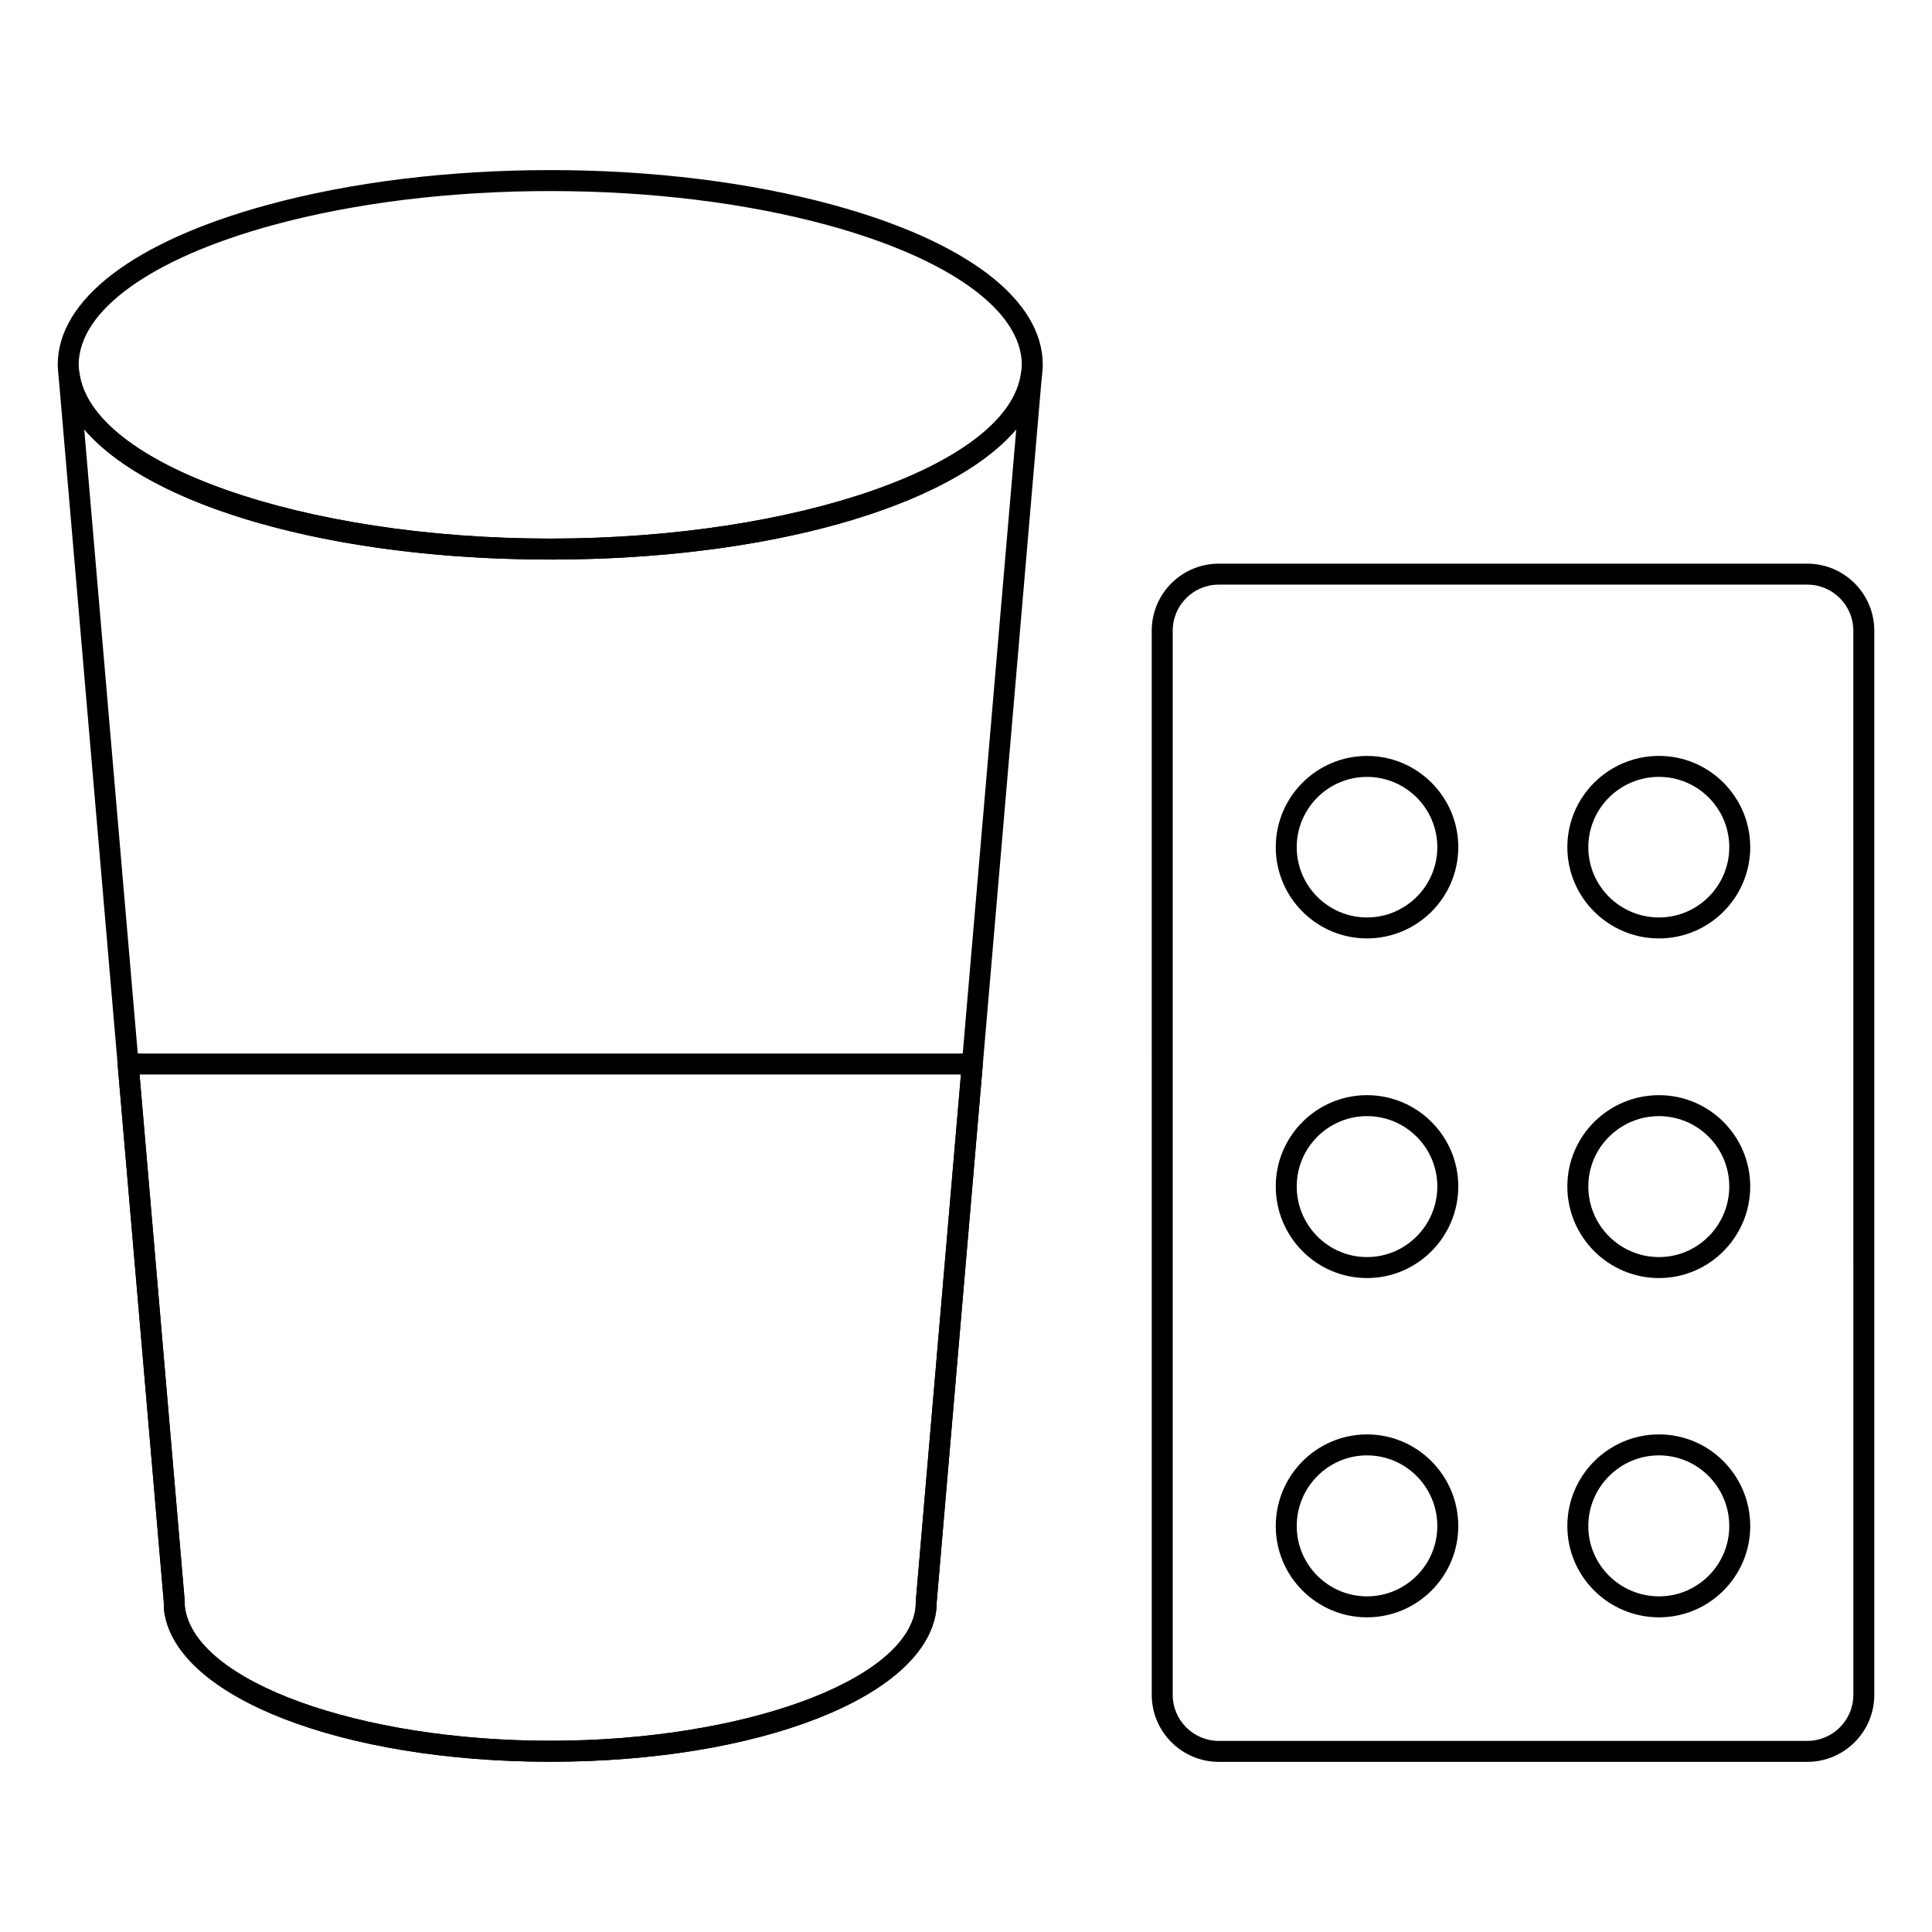
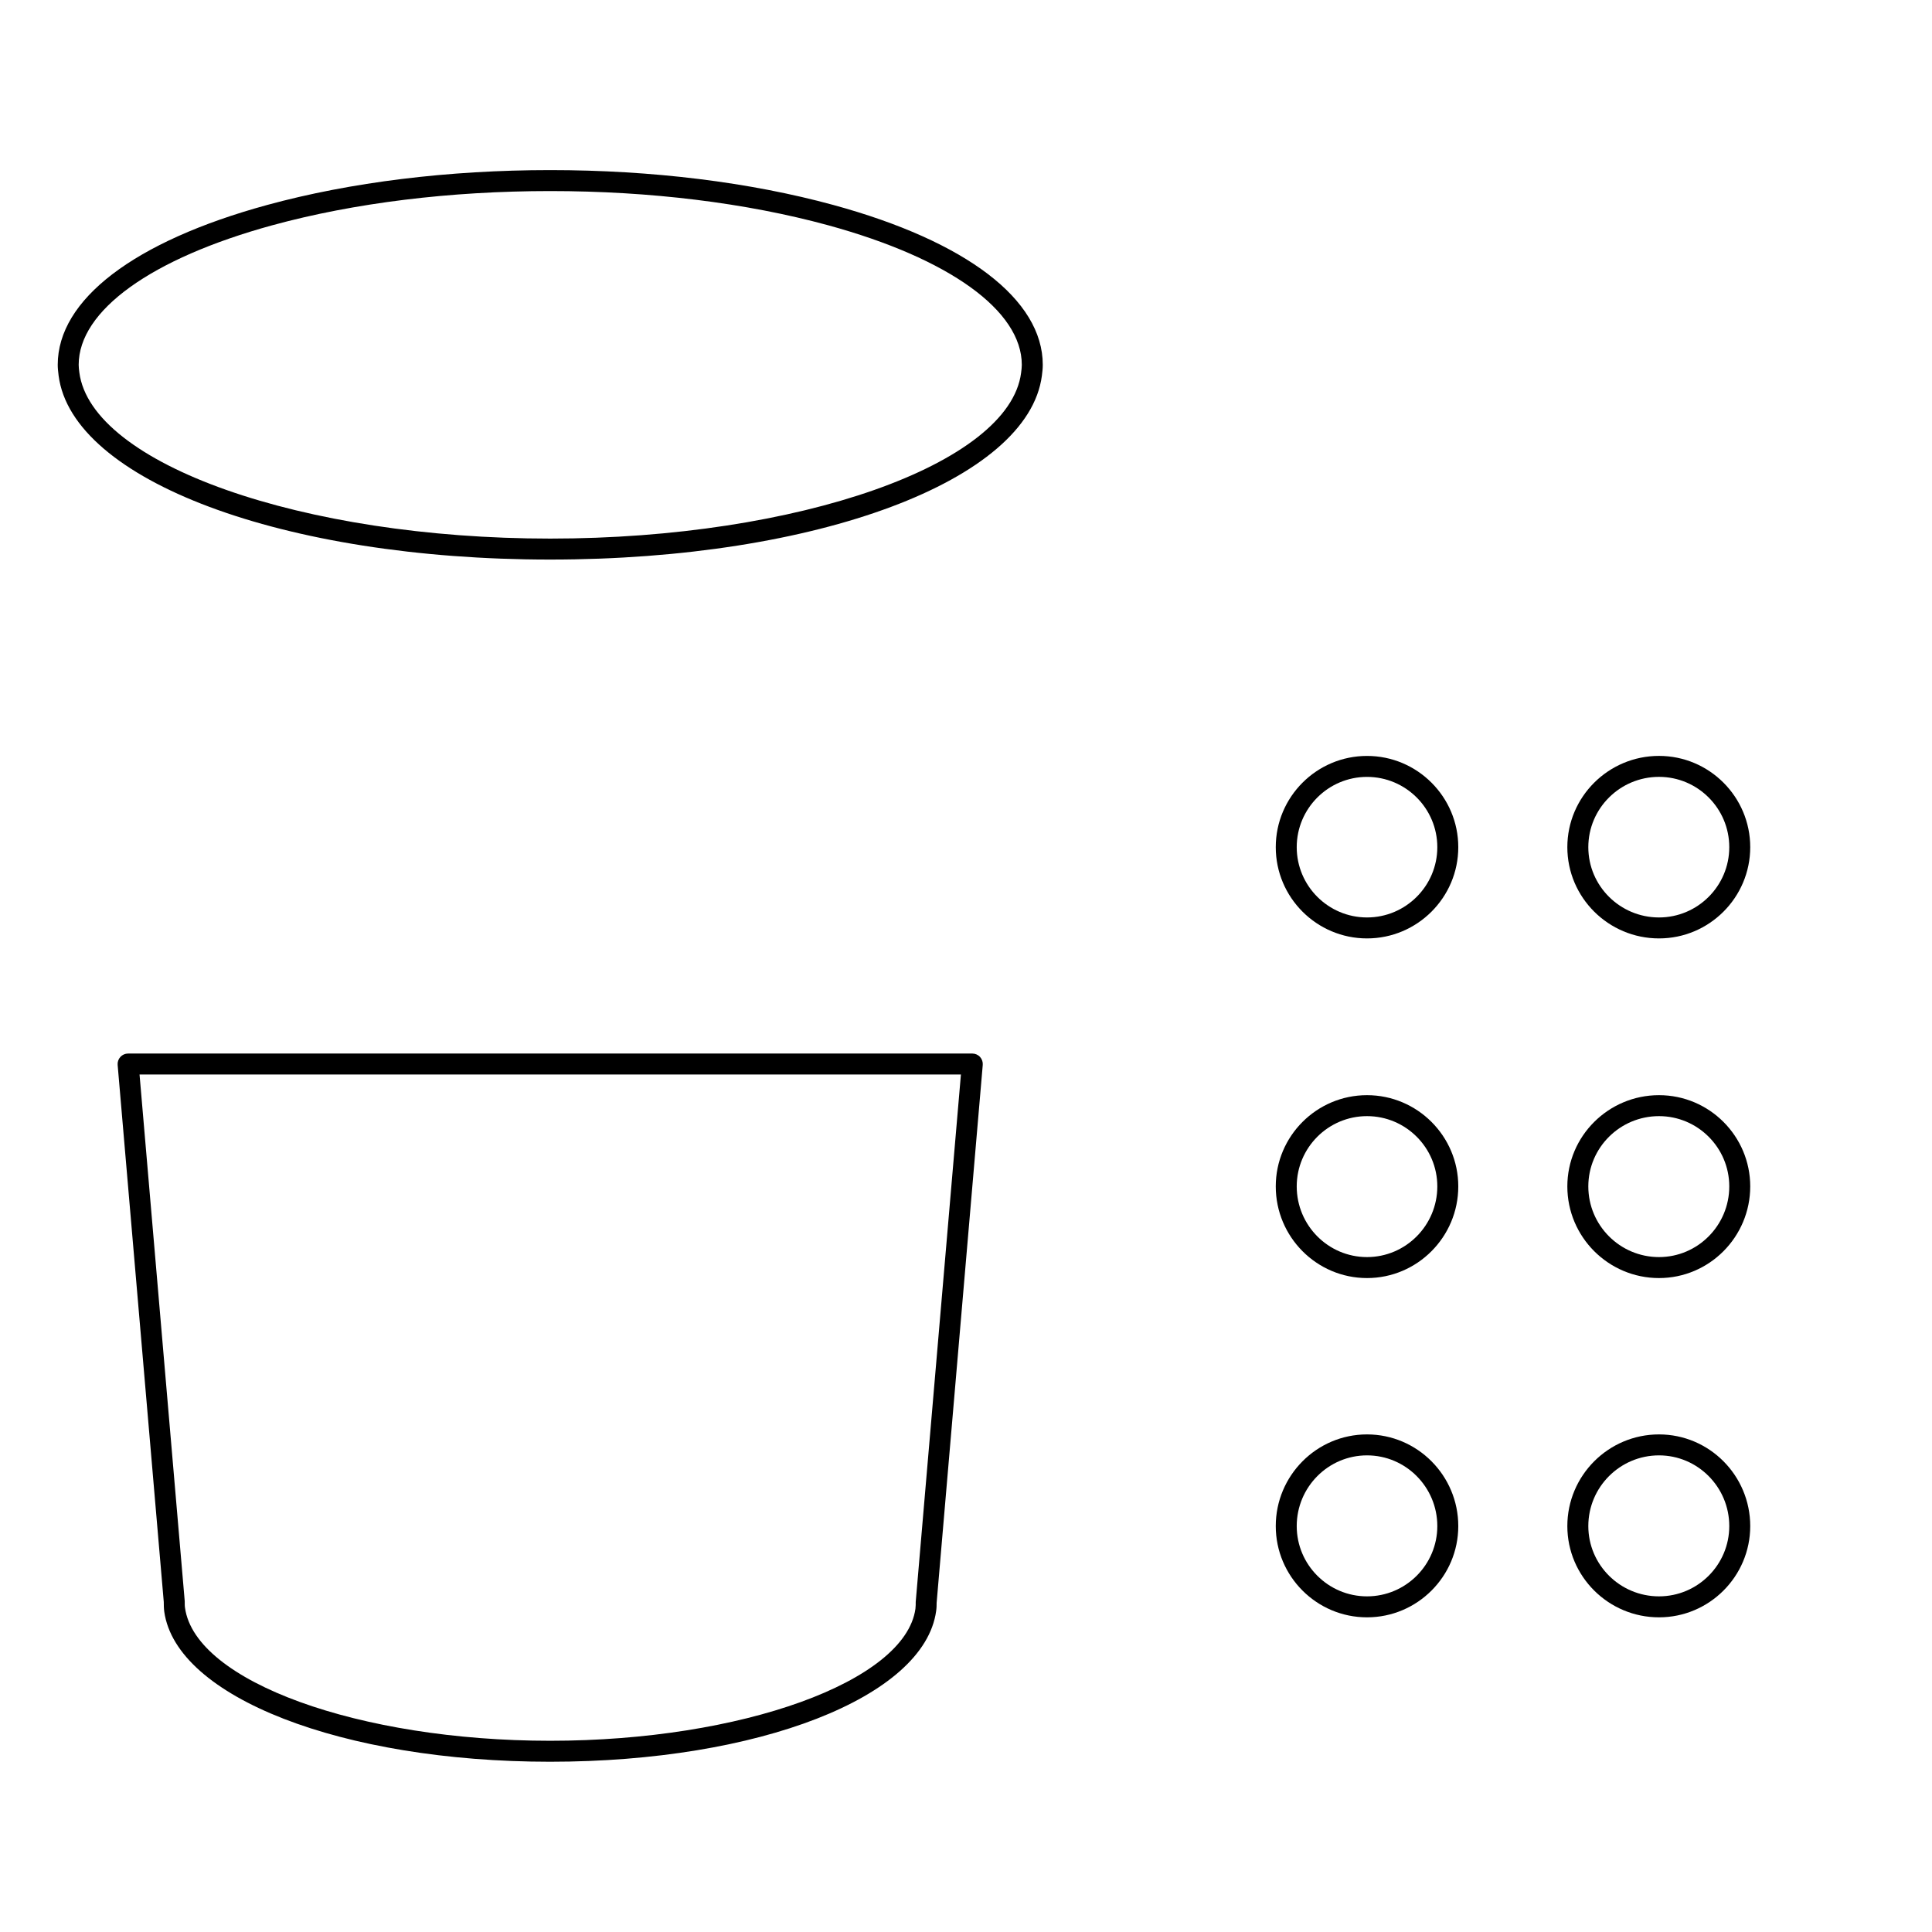
<svg xmlns="http://www.w3.org/2000/svg" fill="#000000" width="800px" height="800px" version="1.1" viewBox="144 144 512 512">
  <g>
-     <path d="m289.82 610.88c-55.133 0-99.102-17.098-102.29-39.781-0.117-0.906-0.129-1.793-0.129-2.57l-27.895-325.11c-0.121-1.504 0.969-2.844 2.473-3.004 1.555-0.152 2.859 0.918 3.055 2.41 3.117 24.211 59.098 43.91 124.78 43.91 65.676 0 121.66-19.703 124.78-43.91 0.195-1.492 1.453-2.555 3.055-2.41 1.504 0.16 2.598 1.496 2.473 3.004l-27.898 325.35c0.008 0.543-0.008 1.445-0.145 2.223-3.148 22.781-47.125 39.887-102.27 39.887zm-123.5-353.1 26.633 310.51c0.008 0.723-0.008 1.297 0.074 1.773 2.715 19.559 46.133 35.258 96.793 35.258 50.668 0 94.082-15.695 96.781-34.988 0.094-0.766 0.078-1.324 0.078-1.801l26.641-310.76c-17.402 20.418-65.516 34.52-123.5 34.52-57.992-0.004-106.1-14.105-123.5-34.516z" />
    <path d="m289.82 610.88c-55.133 0-99.102-17.098-102.29-39.773-0.117-0.918-0.129-1.809-0.129-2.57l-12.223-142.32c-0.066-0.773 0.195-1.543 0.723-2.121 0.527-0.57 1.266-0.898 2.047-0.898h223.72c0.781 0 1.52 0.324 2.047 0.898 0.527 0.578 0.789 1.348 0.723 2.121l-12.223 142.56c0.008 0.52-0.008 1.41-0.129 2.18-3.164 22.824-47.133 39.922-102.27 39.922zm-108.84-182.12 11.973 139.54c0.008 0.723-0.008 1.281 0.074 1.773 2.719 19.559 46.133 35.25 96.793 35.25 50.668 0 94.082-15.695 96.781-34.984 0.086-0.758 0.074-1.316 0.074-1.801l11.98-139.78z" />
-     <path d="m622.95 610.91h-155.97c-9.789 0-17.754-7.965-17.754-17.762l-0.004-282.02c0-9.789 7.965-17.754 17.754-17.754h155.97c9.797 0 17.762 7.965 17.762 17.754v282.02c0.004 9.797-7.961 17.762-17.758 17.762zm-155.97-311.98c-6.731 0-12.199 5.469-12.199 12.199v282.02c0 6.731 5.469 12.207 12.199 12.207h155.97c6.731 0 12.207-5.477 12.207-12.207l-0.004-282.02c0-6.731-5.477-12.199-12.207-12.199z" />
    <path d="m506.27 392.69c-13.336 0-24.18-10.848-24.18-24.18 0-13.336 10.848-24.18 24.18-24.18 13.336-0.004 24.188 10.844 24.188 24.18 0 13.332-10.852 24.18-24.188 24.18zm0-42.805c-10.266 0-18.625 8.355-18.625 18.625 0 10.266 8.355 18.625 18.625 18.625 10.273 0 18.633-8.355 18.633-18.625s-8.355-18.625-18.633-18.625z" />
    <path d="m583.65 392.69c-13.391 0-24.289-10.848-24.289-24.18 0-13.336 10.895-24.188 24.289-24.188 13.336 0 24.18 10.852 24.18 24.188 0 13.332-10.844 24.18-24.18 24.18zm0-42.812c-10.332 0-18.73 8.355-18.73 18.633 0 10.266 8.398 18.625 18.73 18.625 10.266 0 18.625-8.355 18.625-18.625 0-10.277-8.359-18.633-18.625-18.633z" />
-     <path d="m583.65 572.61c-13.391 0-24.289-10.848-24.289-24.18 0-13.398 10.895-24.297 24.289-24.297 13.336 0 24.18 10.895 24.18 24.297 0 13.332-10.844 24.18-24.18 24.18zm0-42.922c-10.332 0-18.73 8.406-18.73 18.738 0 10.266 8.398 18.625 18.73 18.625 10.266 0 18.625-8.355 18.625-18.625 0-10.332-8.359-18.738-18.625-18.738z" />
+     <path d="m583.65 572.61c-13.391 0-24.289-10.848-24.289-24.18 0-13.398 10.895-24.297 24.289-24.297 13.336 0 24.18 10.895 24.18 24.297 0 13.332-10.844 24.18-24.18 24.18zm0-42.922c-10.332 0-18.73 8.406-18.73 18.738 0 10.266 8.398 18.625 18.73 18.625 10.266 0 18.625-8.355 18.625-18.625 0-10.332-8.359-18.738-18.625-18.738" />
    <path d="m506.27 572.61c-13.336 0-24.18-10.848-24.18-24.18 0-13.398 10.848-24.297 24.18-24.297 13.336 0 24.188 10.895 24.188 24.297 0 13.332-10.852 24.18-24.188 24.18zm0-42.922c-10.266 0-18.625 8.406-18.625 18.738 0 10.266 8.355 18.625 18.625 18.625 10.273 0 18.633-8.355 18.633-18.625 0-10.332-8.355-18.738-18.633-18.738z" />
    <path d="m583.65 482.7c-13.391 0-24.289-10.895-24.289-24.289 0-13.336 10.895-24.18 24.289-24.18 13.336 0 24.18 10.848 24.18 24.18 0 13.391-10.844 24.289-24.18 24.289zm0-42.914c-10.332 0-18.73 8.355-18.73 18.625 0 10.332 8.398 18.73 18.73 18.73 10.266 0 18.625-8.398 18.625-18.73 0-10.27-8.359-18.625-18.625-18.625z" />
    <path d="m506.27 482.7c-13.336 0-24.18-10.895-24.18-24.289 0-13.336 10.848-24.18 24.18-24.18 13.336 0 24.188 10.848 24.188 24.18 0 13.391-10.852 24.289-24.188 24.289zm0-42.914c-10.266 0-18.625 8.355-18.625 18.625 0 10.332 8.355 18.73 18.625 18.73 10.273 0 18.633-8.398 18.633-18.73 0-10.27-8.355-18.625-18.633-18.625z" />
    <path d="m289.82 292.29c-70.688 0-126.7-20.961-130.29-48.758-0.129-1.07-0.23-1.953-0.23-2.852 0-17.277 20.215-32.711 55.457-42.348 22.156-6.055 48.113-9.254 75.066-9.254 26.949 0 52.91 3.199 75.066 9.254 35.242 9.637 55.457 25.07 55.457 42.348 0 0.961-0.109 1.902-0.23 2.859-3.59 27.789-59.605 48.75-130.29 48.75zm0-97.656c-26.465 0-51.922 3.133-73.605 9.051-32.16 8.797-51.363 22.625-51.363 36.996 0 0.664 0.086 1.324 0.168 1.988 3.148 24.359 59.129 44.062 124.8 44.062 65.676 0 121.66-19.703 124.78-43.91 0.094-0.715 0.188-1.426 0.188-2.141 0-14.363-19.203-28.195-51.363-36.996-21.688-5.918-47.141-9.051-73.605-9.051z" />
  </g>
</svg>